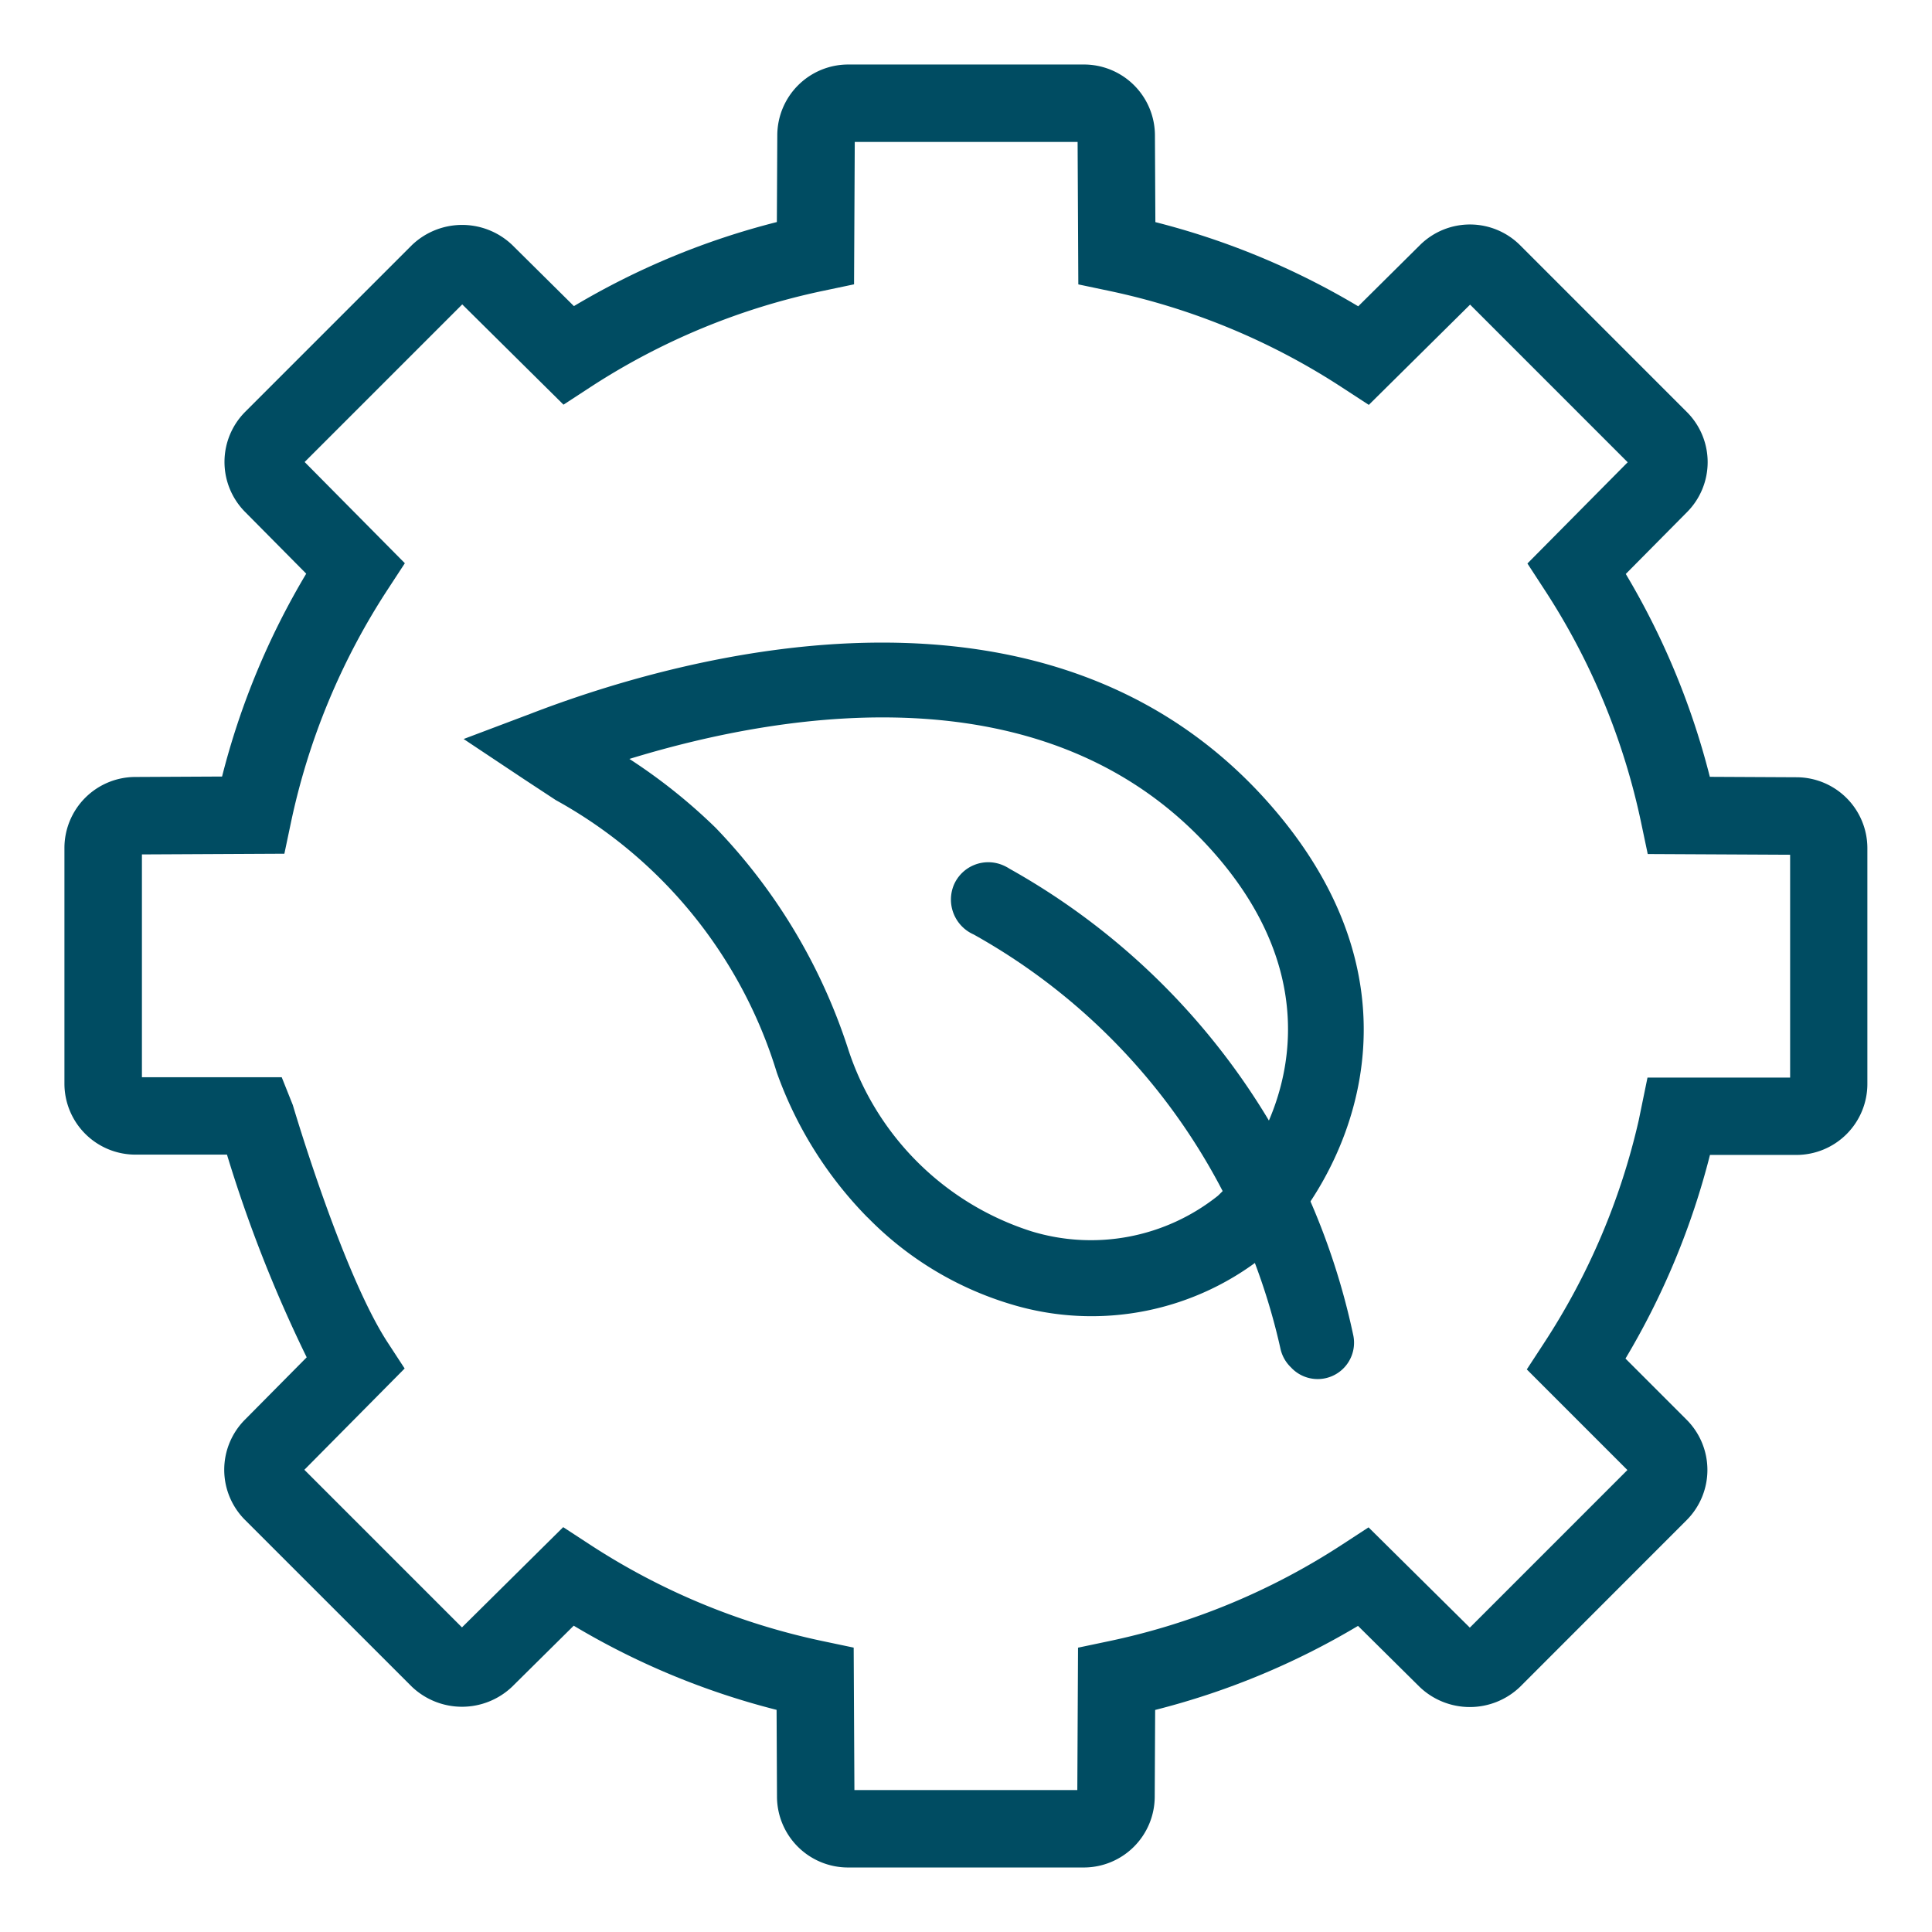
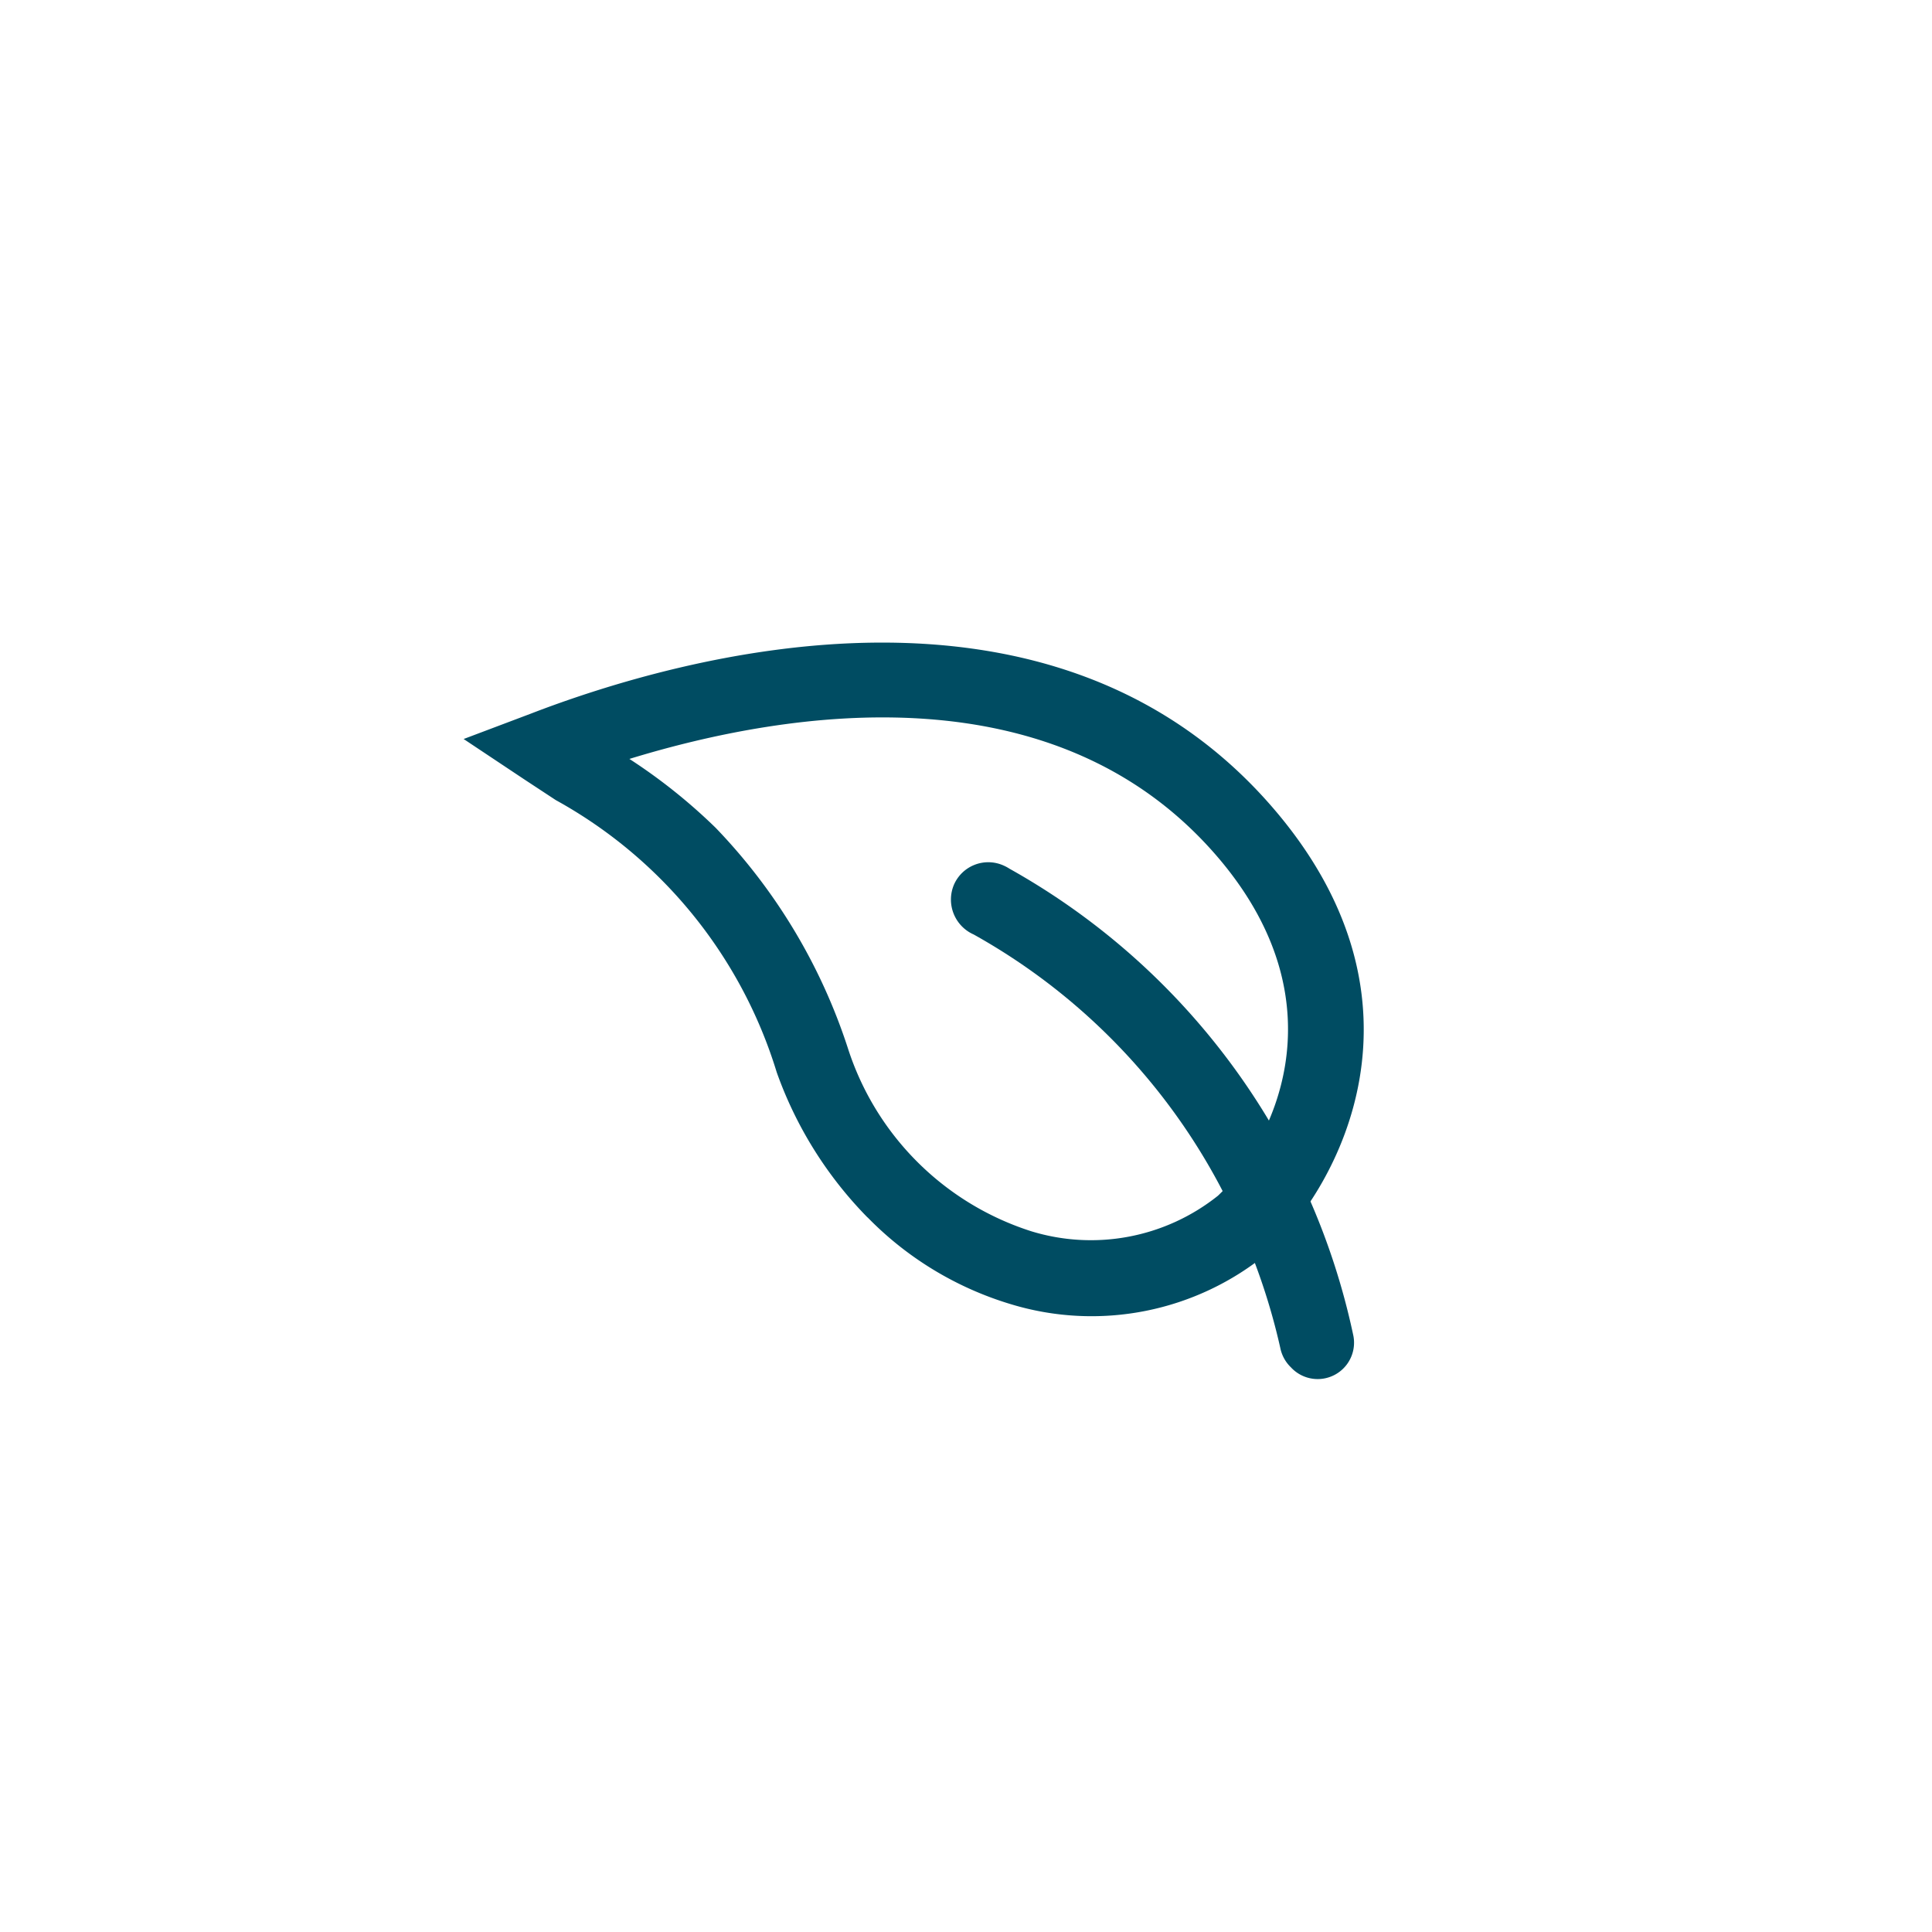
<svg xmlns="http://www.w3.org/2000/svg" width="120" height="120" viewBox="0 0 120 120">
  <defs>
    <clipPath id="clip-path">
      <rect id="Rectangle_7911" data-name="Rectangle 7911" width="120" height="120" transform="translate(139.73 99.943)" fill="#004c62" stroke="#707070" stroke-width="1" />
    </clipPath>
  </defs>
  <g id="Mask_Group_269" data-name="Mask Group 269" transform="translate(-139.73 -99.943)" clip-path="url(#clip-path)">
    <g id="Group_46906" data-name="Group 46906" transform="translate(-139.651 15.891)">
      <g id="Group_46903" data-name="Group 46903" transform="translate(308.177 123.96)">
        <g id="Group_46901" data-name="Group 46901" transform="translate(30.267 13.651)">
          <path id="Path_90316" data-name="Path 90316" d="M330.822,143.112a2.291,2.291,0,0,1-.642-1.181,39.46,39.46,0,0,0-3.086-8.762,38.607,38.607,0,0,0-15.961-16.927,2.372,2.372,0,0,1-1.221-3.1,2.325,2.325,0,0,1,3.08-1.183,2.625,2.625,0,0,1,.37.2A43.563,43.563,0,0,1,334.7,141.084a2.259,2.259,0,0,1-3.876,2.028Z" transform="translate(-309.72 -111.759)" fill="#004c62" />
        </g>
        <g id="Group_46902" data-name="Group 46902">
-           <path id="Path_90317" data-name="Path 90317" d="M310.9,116.74a35.571,35.571,0,0,1,8.2,13.653A17.578,17.578,0,0,0,330.509,141.8a12.646,12.646,0,0,0,11.589-2.21c3.306-3.138,7.784-11.694.165-20.818-10.054-12.014-26.791-9.358-36.722-6.312A34.7,34.7,0,0,1,310.9,116.74Zm9.431,24.2a24.62,24.62,0,0,1-5.639-9.015,28.984,28.984,0,0,0-13.724-16.908L299,113.723l-3.755-2.5,4.123-1.556c9.381-3.623,32.679-10.251,46.432,6.172,9.864,11.794,3.926,23.034-.621,27.318a17.214,17.214,0,0,1-15.934,3.174A20.788,20.788,0,0,1,320.335,140.936Z" transform="translate(-295.244 -105.23)" fill="#004c62" />
+           <path id="Path_90317" data-name="Path 90317" d="M310.9,116.74a35.571,35.571,0,0,1,8.2,13.653A17.578,17.578,0,0,0,330.509,141.8a12.646,12.646,0,0,0,11.589-2.21c3.306-3.138,7.784-11.694.165-20.818-10.054-12.014-26.791-9.358-36.722-6.312A34.7,34.7,0,0,1,310.9,116.74m9.431,24.2a24.62,24.62,0,0,1-5.639-9.015,28.984,28.984,0,0,0-13.724-16.908L299,113.723l-3.755-2.5,4.123-1.556c9.381-3.623,32.679-10.251,46.432,6.172,9.864,11.794,3.926,23.034-.621,27.318a17.214,17.214,0,0,1-15.934,3.174A20.788,20.788,0,0,1,320.335,140.936Z" transform="translate(-295.244 -105.23)" fill="#004c62" />
        </g>
      </g>
      <g id="Group_46905" data-name="Group 46905" transform="translate(283.387 88.059)">
        <g id="Group_46904" data-name="Group 46904">
-           <path id="Path_90318" data-name="Path 90318" d="M346.691,200.045H332.048a4.412,4.412,0,0,1-4.407-4.407l-.025-5.384a47.107,47.107,0,0,1-12.6-5.227l-3.832,3.795a4.516,4.516,0,0,1-6.224-.008L294.6,178.458a4.406,4.406,0,0,1,0-6.233l3.83-3.868a84.742,84.742,0,0,1-4.951-12.589h-5.689a4.412,4.412,0,0,1-4.407-4.407V136.718a4.412,4.412,0,0,1,4.407-4.407l5.384-.027a47.145,47.145,0,0,1,5.227-12.6l-3.795-3.832a4.409,4.409,0,0,1,.008-6.224l10.356-10.356a4.507,4.507,0,0,1,6.23,0l3.828,3.793a47.226,47.226,0,0,1,12.605-5.221l.027-5.392a4.407,4.407,0,0,1,4.405-4.393h14.646a4.41,4.41,0,0,1,4.405,4.405l.027,5.384a47.2,47.2,0,0,1,12.6,5.229l3.832-3.8a4.409,4.409,0,0,1,6.224.008l10.354,10.356a4.4,4.4,0,0,1,.008,6.224l-3.8,3.837a47.185,47.185,0,0,1,5.221,12.6l5.39.027a4.408,4.408,0,0,1,4.395,4.407v14.644a4.412,4.412,0,0,1-4.407,4.407H385.59a47.293,47.293,0,0,1-5.248,12.649l3.8,3.8a4.412,4.412,0,0,1,0,6.233L373.788,188.83a4.508,4.508,0,0,1-6.23,0l-3.828-3.791a47.157,47.157,0,0,1-12.6,5.221l-.027,5.39A4.408,4.408,0,0,1,346.691,200.045Zm-.4-4.412v0Zm-13.841-.01v0Zm0-.387h13.845l.044-8.844,1.9-.4a42.451,42.451,0,0,0,14.52-6.013l1.625-1.06,6.291,6.228,9.787-9.789-6.249-6.249,1.068-1.635a42.5,42.5,0,0,0,5.883-13.833l.546-2.657h8.859V137.142l-8.844-.044-.4-1.9a42.442,42.442,0,0,0-6.013-14.52l-1.06-1.627,6.228-6.287-9.789-9.791L364.4,109.2l-1.627-1.06a42.446,42.446,0,0,0-14.516-6.024l-1.9-.4-.044-8.848H332.472l-.044,8.844-1.9.4a42.484,42.484,0,0,0-14.522,6.015l-1.625,1.06-6.289-6.228-9.789,9.789,6.224,6.287-1.062,1.625a42.494,42.494,0,0,0-6.021,14.518l-.4,1.9-8.848.044V150.96h8.683l.69,1.729c.031.1,3.073,10.427,5.885,14.738l1.06,1.625-6.228,6.291,9.789,9.789,6.287-6.226,1.627,1.062a42.431,42.431,0,0,0,14.516,6.021l1.9.4Zm38.5-9.816,0,0Zm-63.156-.008,0,0Zm-9.779-9.8,0,0Zm92.952-38.472h0Zm-103.154-.025h0Zm10.209-24.661,0,0Zm72.953-9.768,0,0Zm-63.158-.01,0,0Zm38.5-10.2v0Zm-13.839-.013v0Z" transform="translate(-283.387 -88.059)" fill="#004c62" />
-         </g>
+           </g>
      </g>
    </g>
  </g>
</svg>